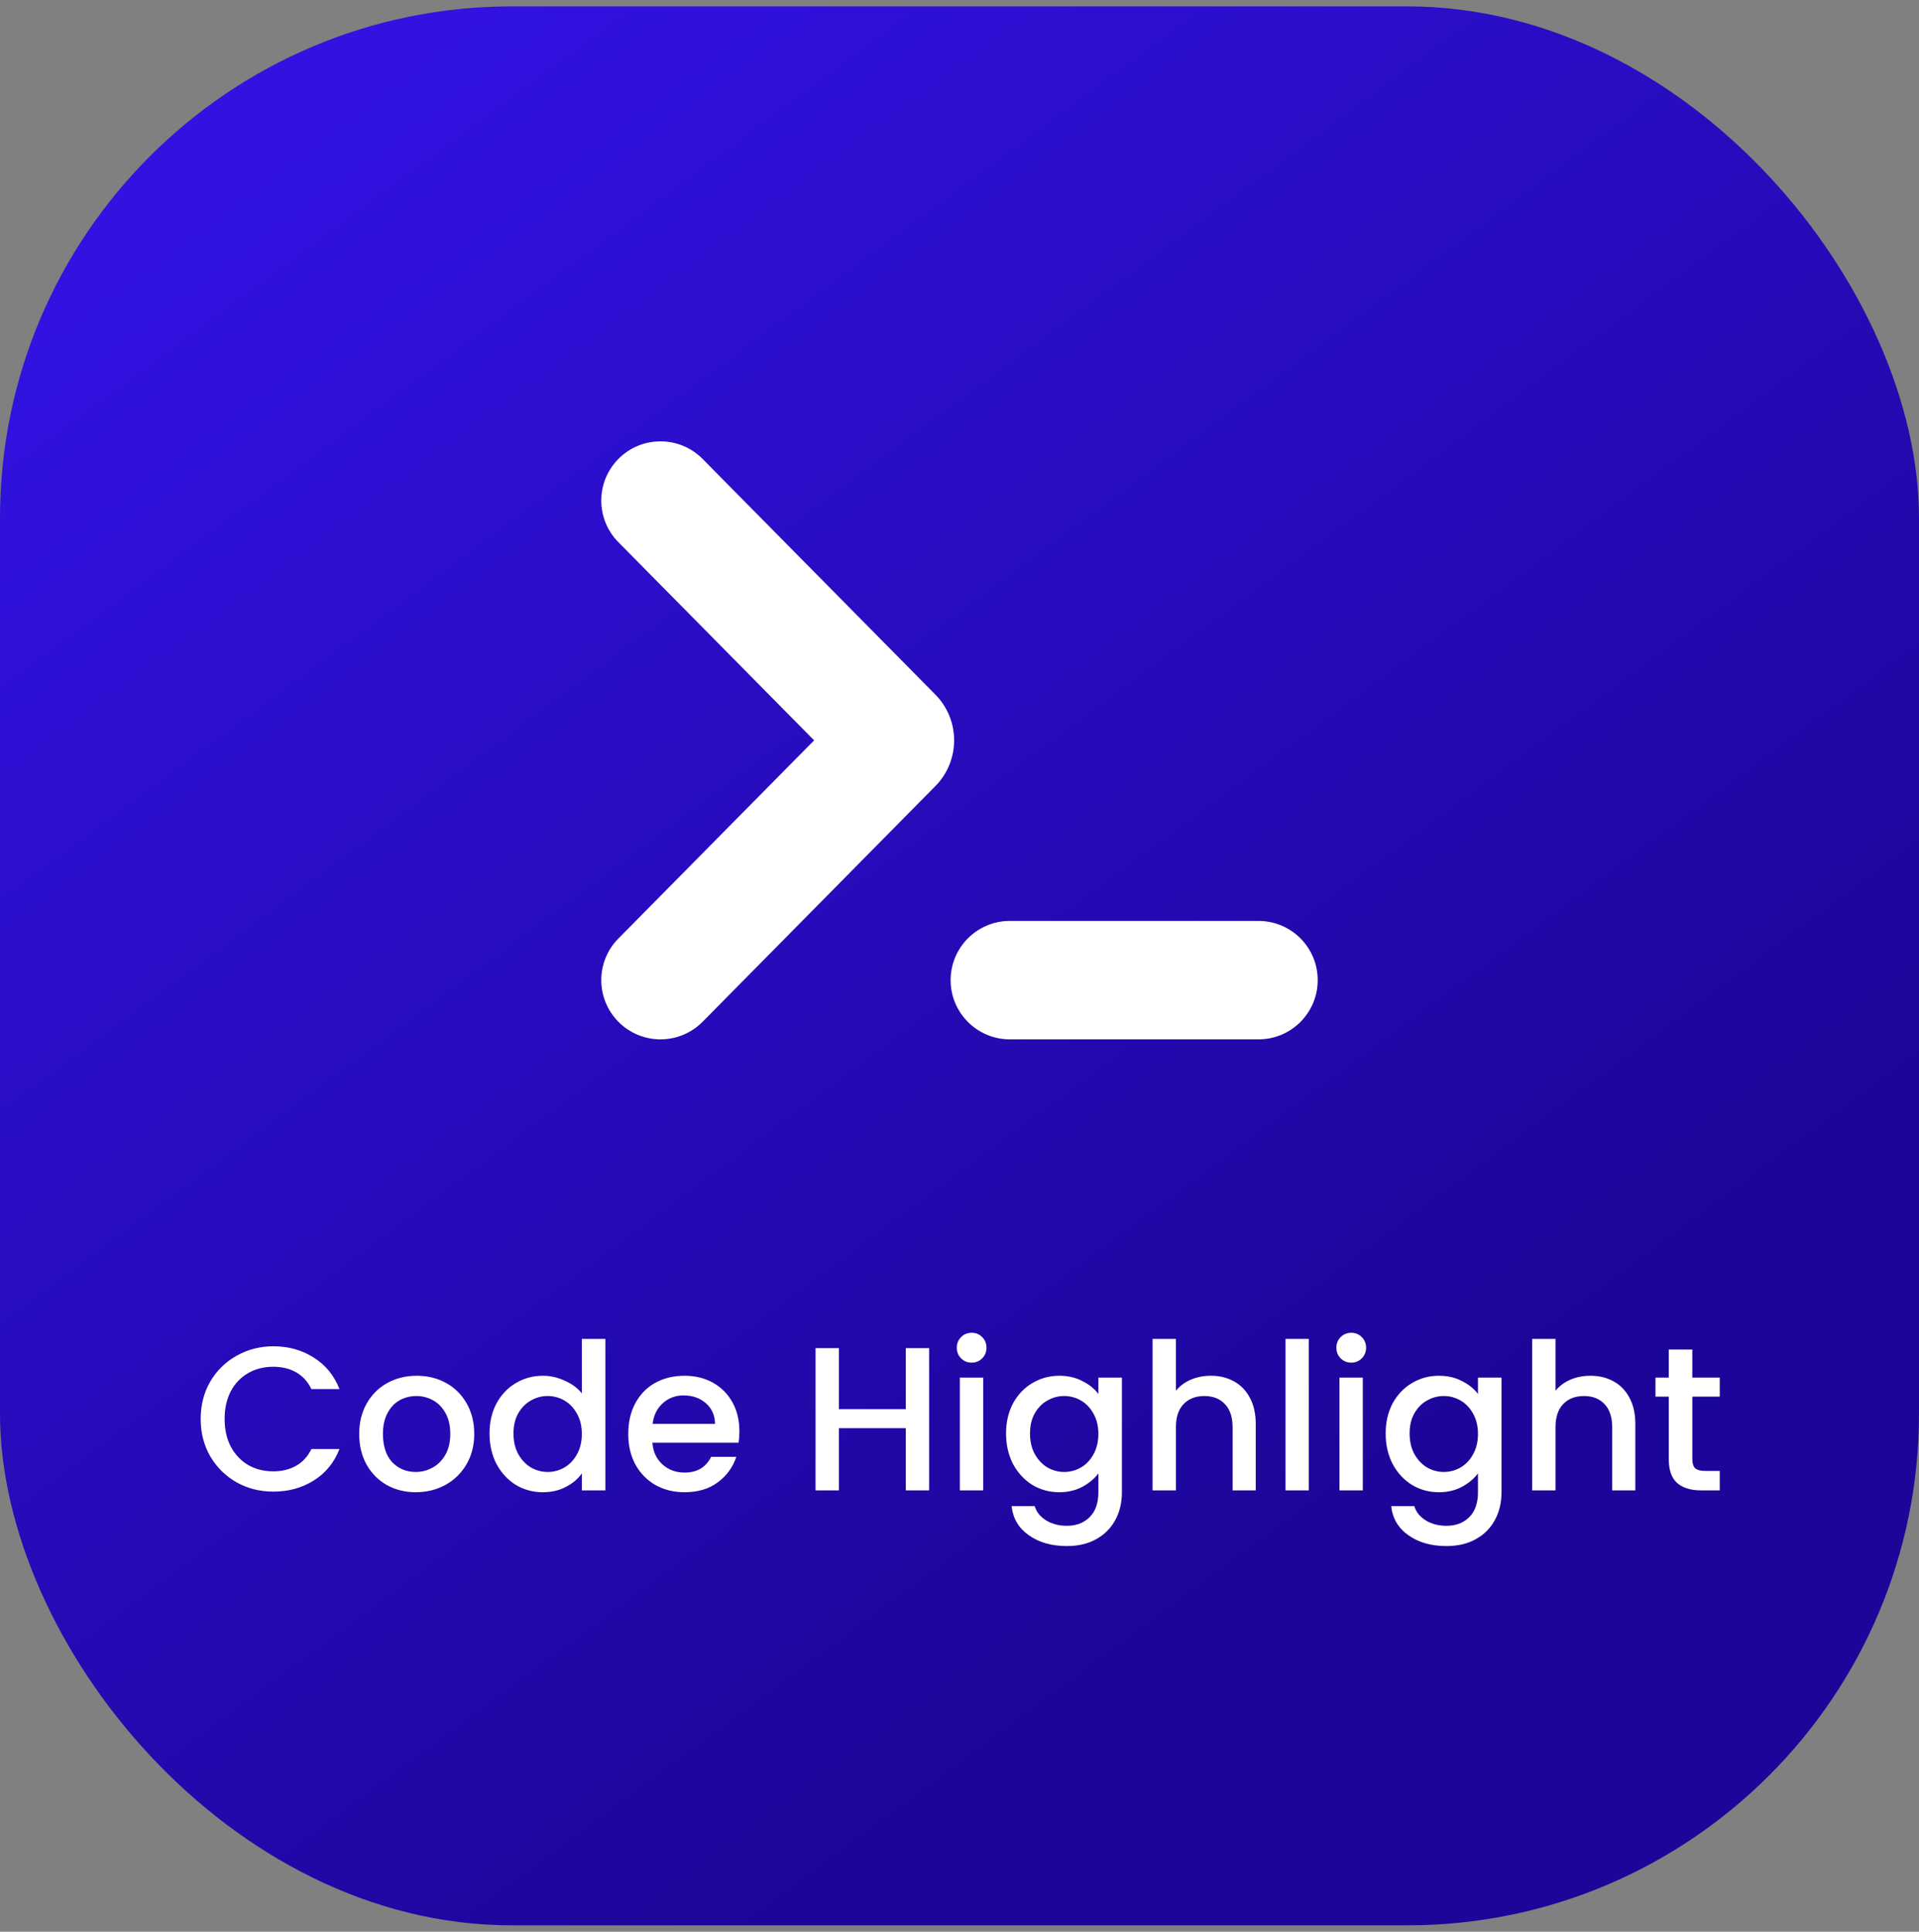
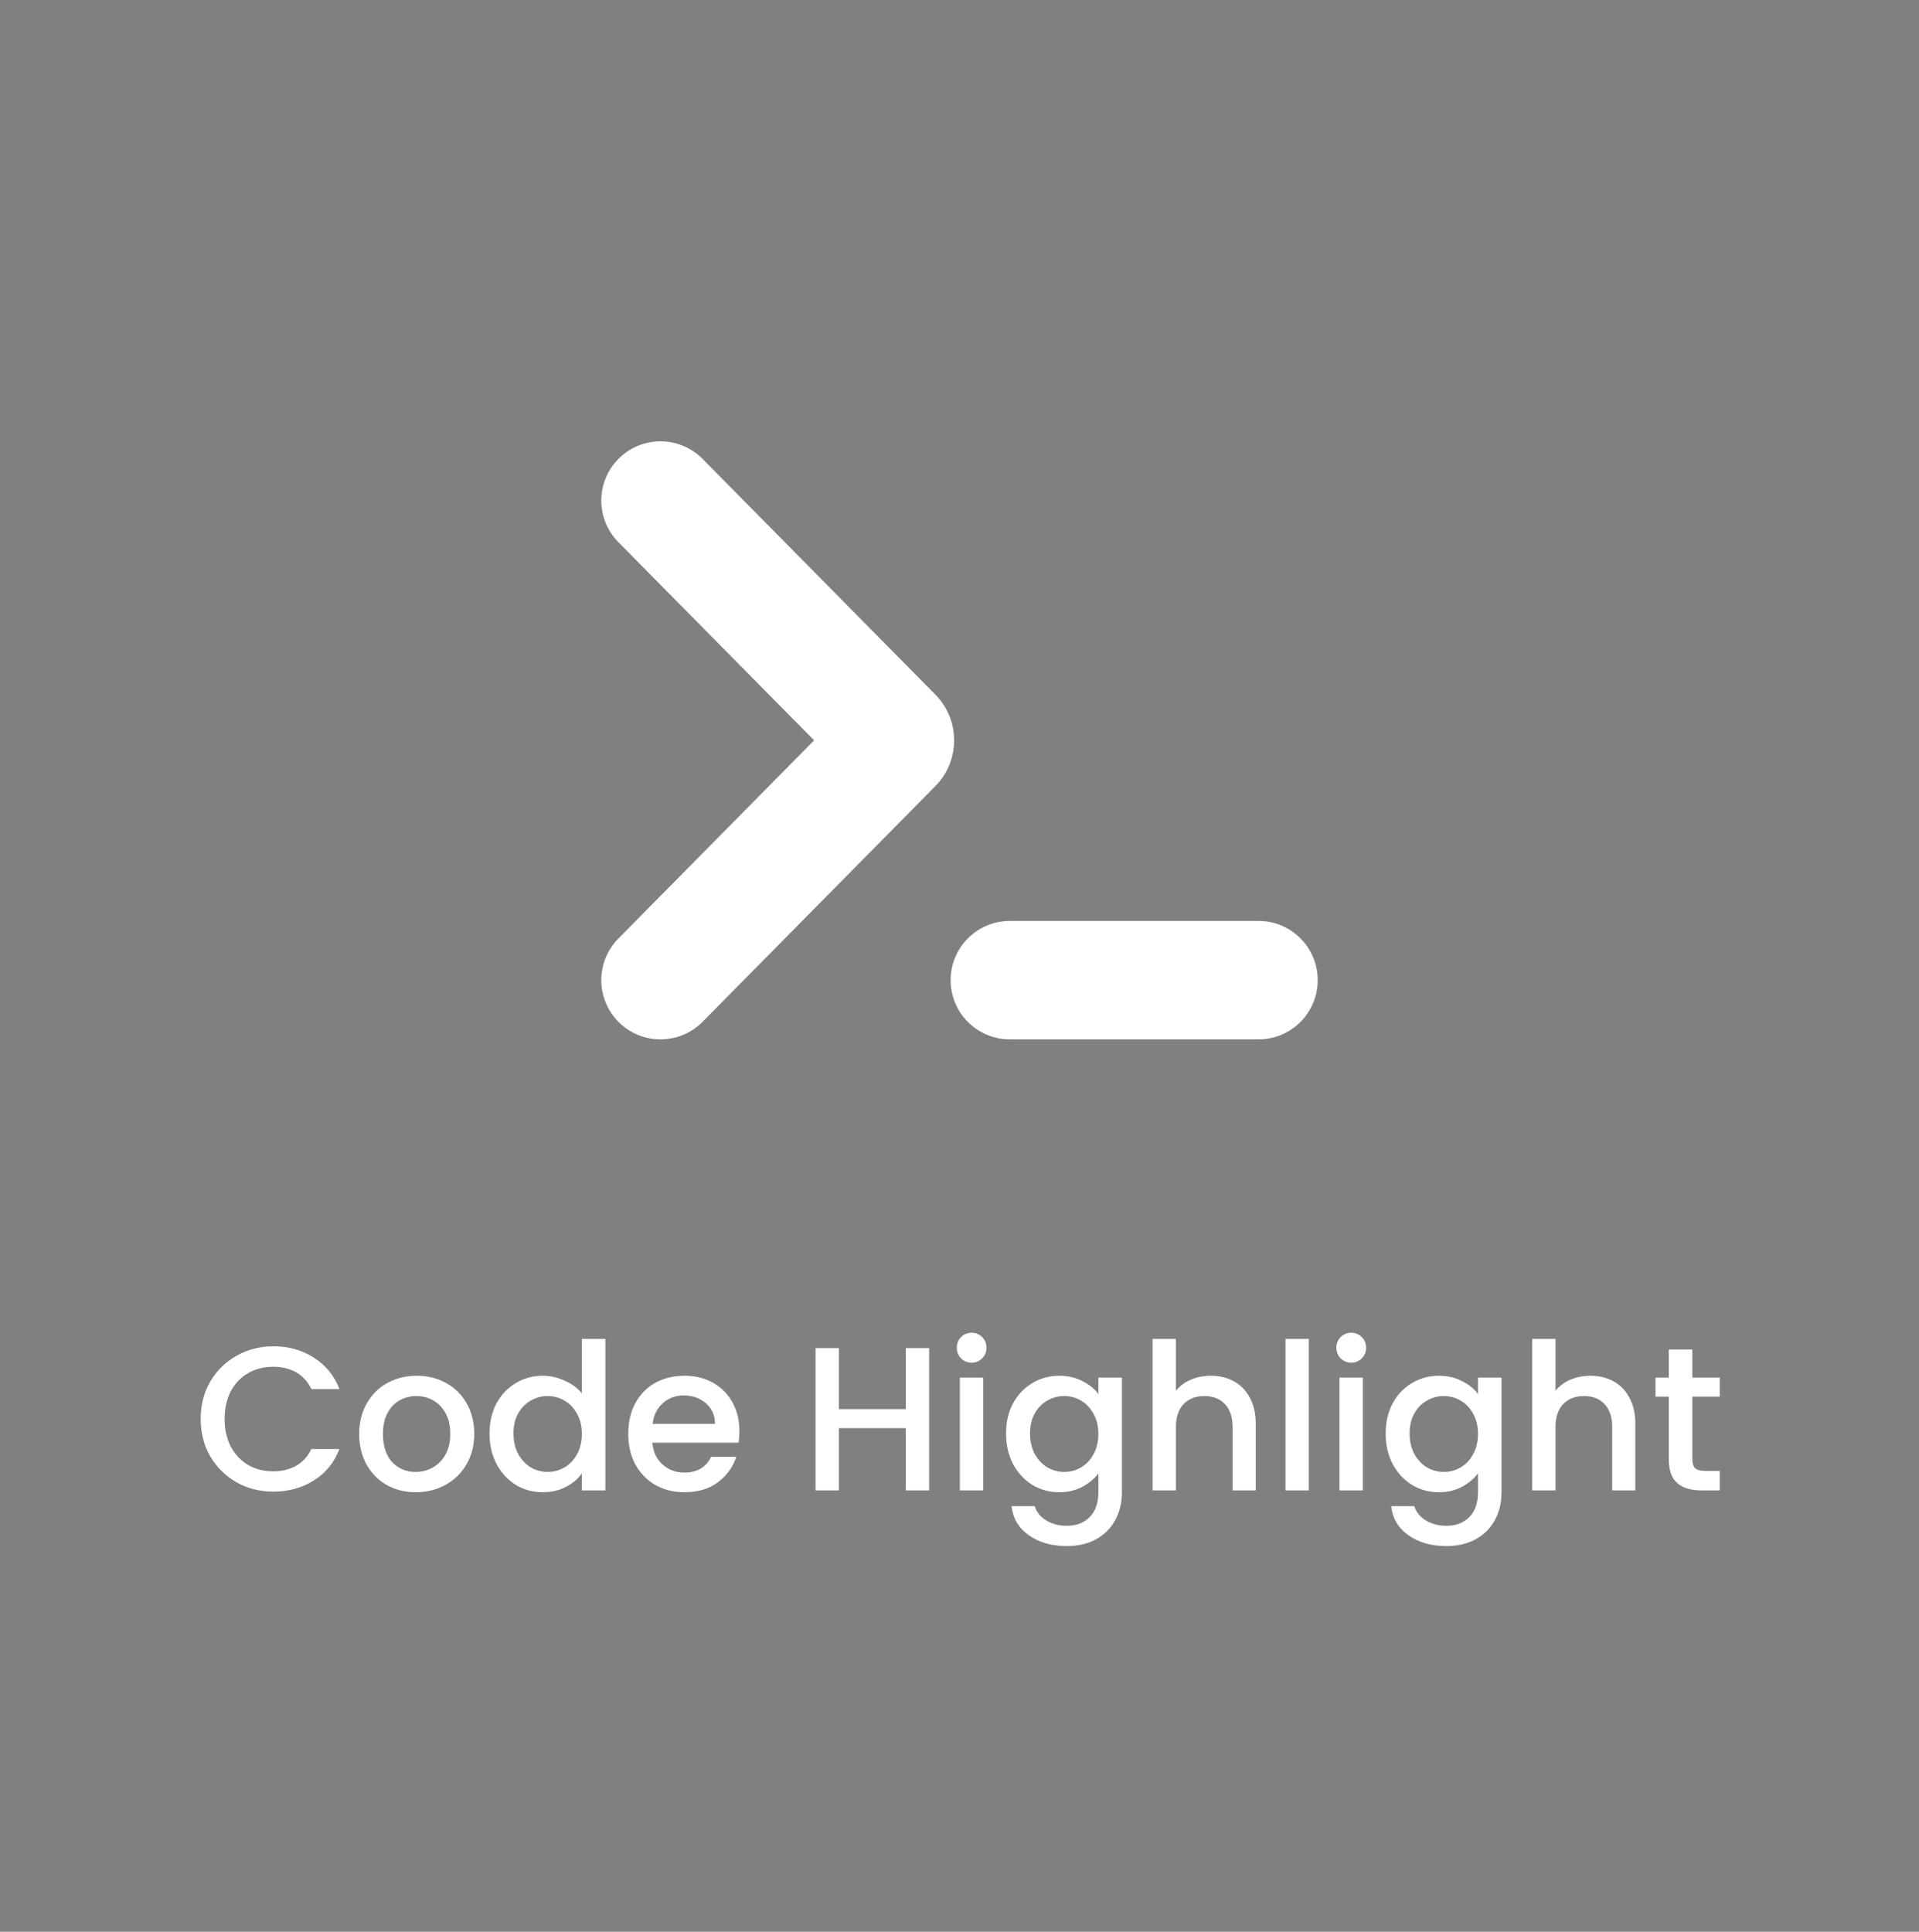
<svg xmlns="http://www.w3.org/2000/svg" width="150" height="151" viewBox="0 0 150 151" fill="none">
  <rect x="0" y="0" width="150" height="151" fill="#808080" stroke="none" />
-   <rect y="0.5" width="150" height="150" rx="40" fill="url(#paint0_linear_305_2026)" />
  <path fill-rule="evenodd" clip-rule="evenodd" d="M48.376 35.835C50.194 34.039 53.125 34.057 54.921 35.876L73.112 54.294C75.07 56.277 75.07 59.466 73.112 61.449L54.921 79.868C53.125 81.686 50.194 81.705 48.376 79.909C46.557 78.112 46.539 75.182 48.335 73.364L63.636 57.872L48.335 42.38C46.539 40.562 46.557 37.631 48.376 35.835Z" fill="white" />
  <path fill-rule="evenodd" clip-rule="evenodd" d="M74.306 76.616C74.306 74.06 76.378 71.987 78.934 71.987H98.372C100.928 71.987 103 74.06 103 76.616C103 79.172 100.928 81.244 98.372 81.244H78.934C76.378 81.244 74.306 79.172 74.306 76.616Z" fill="white" />
  <path d="M15.686 110.916C15.686 109.828 15.936 108.852 16.438 107.988C16.95 107.124 17.638 106.452 18.502 105.972C19.376 105.481 20.331 105.236 21.366 105.236C22.55 105.236 23.6 105.529 24.518 106.116C25.446 106.692 26.118 107.513 26.534 108.58H24.342C24.054 107.993 23.654 107.556 23.142 107.268C22.63 106.98 22.038 106.836 21.366 106.836C20.63 106.836 19.974 107.001 19.398 107.332C18.822 107.663 18.368 108.137 18.038 108.756C17.718 109.375 17.558 110.095 17.558 110.916C17.558 111.737 17.718 112.457 18.038 113.076C18.368 113.695 18.822 114.175 19.398 114.516C19.974 114.847 20.63 115.012 21.366 115.012C22.038 115.012 22.63 114.868 23.142 114.58C23.654 114.292 24.054 113.855 24.342 113.268H26.534C26.118 114.335 25.446 115.156 24.518 115.732C23.6 116.308 22.55 116.596 21.366 116.596C20.32 116.596 19.366 116.356 18.502 115.876C17.638 115.385 16.95 114.708 16.438 113.844C15.936 112.98 15.686 112.004 15.686 110.916ZM32.493 116.644C31.661 116.644 30.909 116.457 30.237 116.084C29.565 115.7 29.037 115.167 28.653 114.484C28.269 113.791 28.077 112.991 28.077 112.084C28.077 111.188 28.274 110.393 28.669 109.7C29.063 109.007 29.602 108.473 30.285 108.1C30.967 107.727 31.73 107.54 32.573 107.54C33.415 107.54 34.178 107.727 34.861 108.1C35.543 108.473 36.082 109.007 36.477 109.7C36.871 110.393 37.069 111.188 37.069 112.084C37.069 112.98 36.866 113.775 36.461 114.468C36.055 115.161 35.501 115.7 34.797 116.084C34.103 116.457 33.335 116.644 32.493 116.644ZM32.493 115.06C32.962 115.06 33.399 114.948 33.805 114.724C34.221 114.5 34.557 114.164 34.813 113.716C35.069 113.268 35.197 112.724 35.197 112.084C35.197 111.444 35.074 110.905 34.829 110.468C34.583 110.02 34.258 109.684 33.853 109.46C33.447 109.236 33.01 109.124 32.541 109.124C32.071 109.124 31.634 109.236 31.229 109.46C30.834 109.684 30.519 110.02 30.285 110.468C30.05 110.905 29.933 111.444 29.933 112.084C29.933 113.033 30.173 113.769 30.653 114.292C31.143 114.804 31.757 115.06 32.493 115.06ZM38.264 112.052C38.264 111.167 38.445 110.383 38.808 109.7C39.181 109.017 39.682 108.489 40.312 108.116C40.952 107.732 41.661 107.54 42.44 107.54C43.016 107.54 43.581 107.668 44.136 107.924C44.701 108.169 45.149 108.5 45.48 108.916V104.66H47.32V116.5H45.48V115.172C45.181 115.599 44.765 115.951 44.232 116.228C43.709 116.505 43.106 116.644 42.424 116.644C41.656 116.644 40.952 116.452 40.312 116.068C39.682 115.673 39.181 115.129 38.808 114.436C38.445 113.732 38.264 112.937 38.264 112.052ZM45.48 112.084C45.48 111.476 45.352 110.948 45.096 110.5C44.85 110.052 44.525 109.711 44.12 109.476C43.715 109.241 43.277 109.124 42.808 109.124C42.339 109.124 41.901 109.241 41.496 109.476C41.09 109.7 40.76 110.036 40.504 110.484C40.258 110.921 40.136 111.444 40.136 112.052C40.136 112.66 40.258 113.193 40.504 113.652C40.76 114.111 41.09 114.463 41.496 114.708C41.912 114.943 42.349 115.06 42.808 115.06C43.277 115.06 43.715 114.943 44.12 114.708C44.525 114.473 44.85 114.132 45.096 113.684C45.352 113.225 45.48 112.692 45.48 112.084ZM57.796 111.876C57.796 112.207 57.774 112.505 57.732 112.772H50.996C51.049 113.476 51.31 114.041 51.78 114.468C52.249 114.895 52.825 115.108 53.508 115.108C54.489 115.108 55.182 114.697 55.588 113.876H57.556C57.289 114.687 56.804 115.353 56.1 115.876C55.406 116.388 54.542 116.644 53.508 116.644C52.665 116.644 51.908 116.457 51.236 116.084C50.574 115.7 50.052 115.167 49.668 114.484C49.294 113.791 49.108 112.991 49.108 112.084C49.108 111.177 49.289 110.383 49.652 109.7C50.025 109.007 50.542 108.473 51.204 108.1C51.876 107.727 52.644 107.54 53.508 107.54C54.34 107.54 55.081 107.721 55.732 108.084C56.382 108.447 56.889 108.959 57.252 109.62C57.614 110.271 57.796 111.023 57.796 111.876ZM55.892 111.3C55.881 110.628 55.641 110.089 55.172 109.684C54.702 109.279 54.121 109.076 53.428 109.076C52.798 109.076 52.26 109.279 51.812 109.684C51.364 110.079 51.097 110.617 51.012 111.3H55.892ZM72.627 105.38V116.5H70.803V111.636H65.571V116.5H63.747V105.38H65.571V110.148H70.803V105.38H72.627ZM75.956 106.516C75.626 106.516 75.348 106.404 75.124 106.18C74.9 105.956 74.788 105.679 74.788 105.348C74.788 105.017 74.9 104.74 75.124 104.516C75.348 104.292 75.626 104.18 75.956 104.18C76.276 104.18 76.548 104.292 76.772 104.516C76.996 104.74 77.108 105.017 77.108 105.348C77.108 105.679 76.996 105.956 76.772 106.18C76.548 106.404 76.276 106.516 75.956 106.516ZM76.852 107.684V116.5H75.028V107.684H76.852ZM82.799 107.54C83.481 107.54 84.084 107.679 84.607 107.956C85.14 108.223 85.556 108.559 85.855 108.964V107.684H87.695V116.644C87.695 117.455 87.524 118.175 87.183 118.804C86.841 119.444 86.346 119.945 85.695 120.308C85.055 120.671 84.287 120.852 83.391 120.852C82.196 120.852 81.204 120.569 80.415 120.004C79.626 119.449 79.177 118.692 79.071 117.732H80.879C81.017 118.191 81.311 118.559 81.759 118.836C82.218 119.124 82.761 119.268 83.391 119.268C84.127 119.268 84.719 119.044 85.167 118.596C85.626 118.148 85.855 117.497 85.855 116.644V115.172C85.546 115.588 85.124 115.94 84.591 116.228C84.068 116.505 83.471 116.644 82.799 116.644C82.031 116.644 81.327 116.452 80.687 116.068C80.058 115.673 79.556 115.129 79.183 114.436C78.82 113.732 78.639 112.937 78.639 112.052C78.639 111.167 78.82 110.383 79.183 109.7C79.556 109.017 80.058 108.489 80.687 108.116C81.327 107.732 82.031 107.54 82.799 107.54ZM85.855 112.084C85.855 111.476 85.727 110.948 85.471 110.5C85.225 110.052 84.9 109.711 84.495 109.476C84.09 109.241 83.652 109.124 83.183 109.124C82.713 109.124 82.276 109.241 81.871 109.476C81.466 109.7 81.135 110.036 80.879 110.484C80.633 110.921 80.511 111.444 80.511 112.052C80.511 112.66 80.633 113.193 80.879 113.652C81.135 114.111 81.466 114.463 81.871 114.708C82.287 114.943 82.724 115.06 83.183 115.06C83.652 115.06 84.09 114.943 84.495 114.708C84.9 114.473 85.225 114.132 85.471 113.684C85.727 113.225 85.855 112.692 85.855 112.084ZM94.651 107.54C95.323 107.54 95.92 107.684 96.443 107.972C96.976 108.26 97.392 108.687 97.691 109.252C98 109.817 98.155 110.5 98.155 111.3V116.5H96.347V111.572C96.347 110.783 96.149 110.18 95.755 109.764C95.36 109.337 94.821 109.124 94.139 109.124C93.456 109.124 92.912 109.337 92.507 109.764C92.112 110.18 91.915 110.783 91.915 111.572V116.5H90.091V104.66H91.915V108.708C92.224 108.335 92.613 108.047 93.083 107.844C93.563 107.641 94.085 107.54 94.651 107.54ZM102.305 104.66V116.5H100.481V104.66H102.305ZM105.628 106.516C105.297 106.516 105.02 106.404 104.796 106.18C104.572 105.956 104.46 105.679 104.46 105.348C104.46 105.017 104.572 104.74 104.796 104.516C105.02 104.292 105.297 104.18 105.628 104.18C105.948 104.18 106.22 104.292 106.444 104.516C106.668 104.74 106.78 105.017 106.78 105.348C106.78 105.679 106.668 105.956 106.444 106.18C106.22 106.404 105.948 106.516 105.628 106.516ZM106.524 107.684V116.5H104.7V107.684H106.524ZM112.471 107.54C113.153 107.54 113.756 107.679 114.279 107.956C114.812 108.223 115.228 108.559 115.527 108.964V107.684H117.367V116.644C117.367 117.455 117.196 118.175 116.855 118.804C116.513 119.444 116.017 119.945 115.367 120.308C114.727 120.671 113.959 120.852 113.063 120.852C111.868 120.852 110.876 120.569 110.087 120.004C109.297 119.449 108.849 118.692 108.743 117.732H110.551C110.689 118.191 110.983 118.559 111.431 118.836C111.889 119.124 112.433 119.268 113.063 119.268C113.799 119.268 114.391 119.044 114.839 118.596C115.297 118.148 115.527 117.497 115.527 116.644V115.172C115.217 115.588 114.796 115.94 114.263 116.228C113.74 116.505 113.143 116.644 112.471 116.644C111.703 116.644 110.999 116.452 110.359 116.068C109.729 115.673 109.228 115.129 108.855 114.436C108.492 113.732 108.311 112.937 108.311 112.052C108.311 111.167 108.492 110.383 108.855 109.7C109.228 109.017 109.729 108.489 110.359 108.116C110.999 107.732 111.703 107.54 112.471 107.54ZM115.527 112.084C115.527 111.476 115.399 110.948 115.143 110.5C114.897 110.052 114.572 109.711 114.167 109.476C113.761 109.241 113.324 109.124 112.855 109.124C112.385 109.124 111.948 109.241 111.543 109.476C111.137 109.7 110.807 110.036 110.551 110.484C110.305 110.921 110.183 111.444 110.183 112.052C110.183 112.66 110.305 113.193 110.551 113.652C110.807 114.111 111.137 114.463 111.543 114.708C111.959 114.943 112.396 115.06 112.855 115.06C113.324 115.06 113.761 114.943 114.167 114.708C114.572 114.473 114.897 114.132 115.143 113.684C115.399 113.225 115.527 112.692 115.527 112.084ZM124.323 107.54C124.995 107.54 125.592 107.684 126.115 107.972C126.648 108.26 127.064 108.687 127.363 109.252C127.672 109.817 127.827 110.5 127.827 111.3V116.5H126.019V111.572C126.019 110.783 125.821 110.18 125.427 109.764C125.032 109.337 124.493 109.124 123.811 109.124C123.128 109.124 122.584 109.337 122.179 109.764C121.784 110.18 121.587 110.783 121.587 111.572V116.5H119.763V104.66H121.587V108.708C121.896 108.335 122.285 108.047 122.755 107.844C123.235 107.641 123.757 107.54 124.323 107.54ZM132.281 109.172V114.052C132.281 114.383 132.356 114.623 132.505 114.772C132.665 114.911 132.932 114.98 133.305 114.98H134.425V116.5H132.985C132.164 116.5 131.534 116.308 131.097 115.924C130.66 115.54 130.441 114.916 130.441 114.052V109.172H129.401V107.684H130.441V105.492H132.281V107.684H134.425V109.172H132.281Z" fill="white" />
  <defs>
    <linearGradient id="paint0_linear_305_2026" x1="110" y1="115" x2="28.502" y2="5.084" gradientUnits="userSpaceOnUse">
      <stop stop-color="#1C0699" />
      <stop offset="1" stop-color="#3112E1" />
    </linearGradient>
  </defs>
</svg>